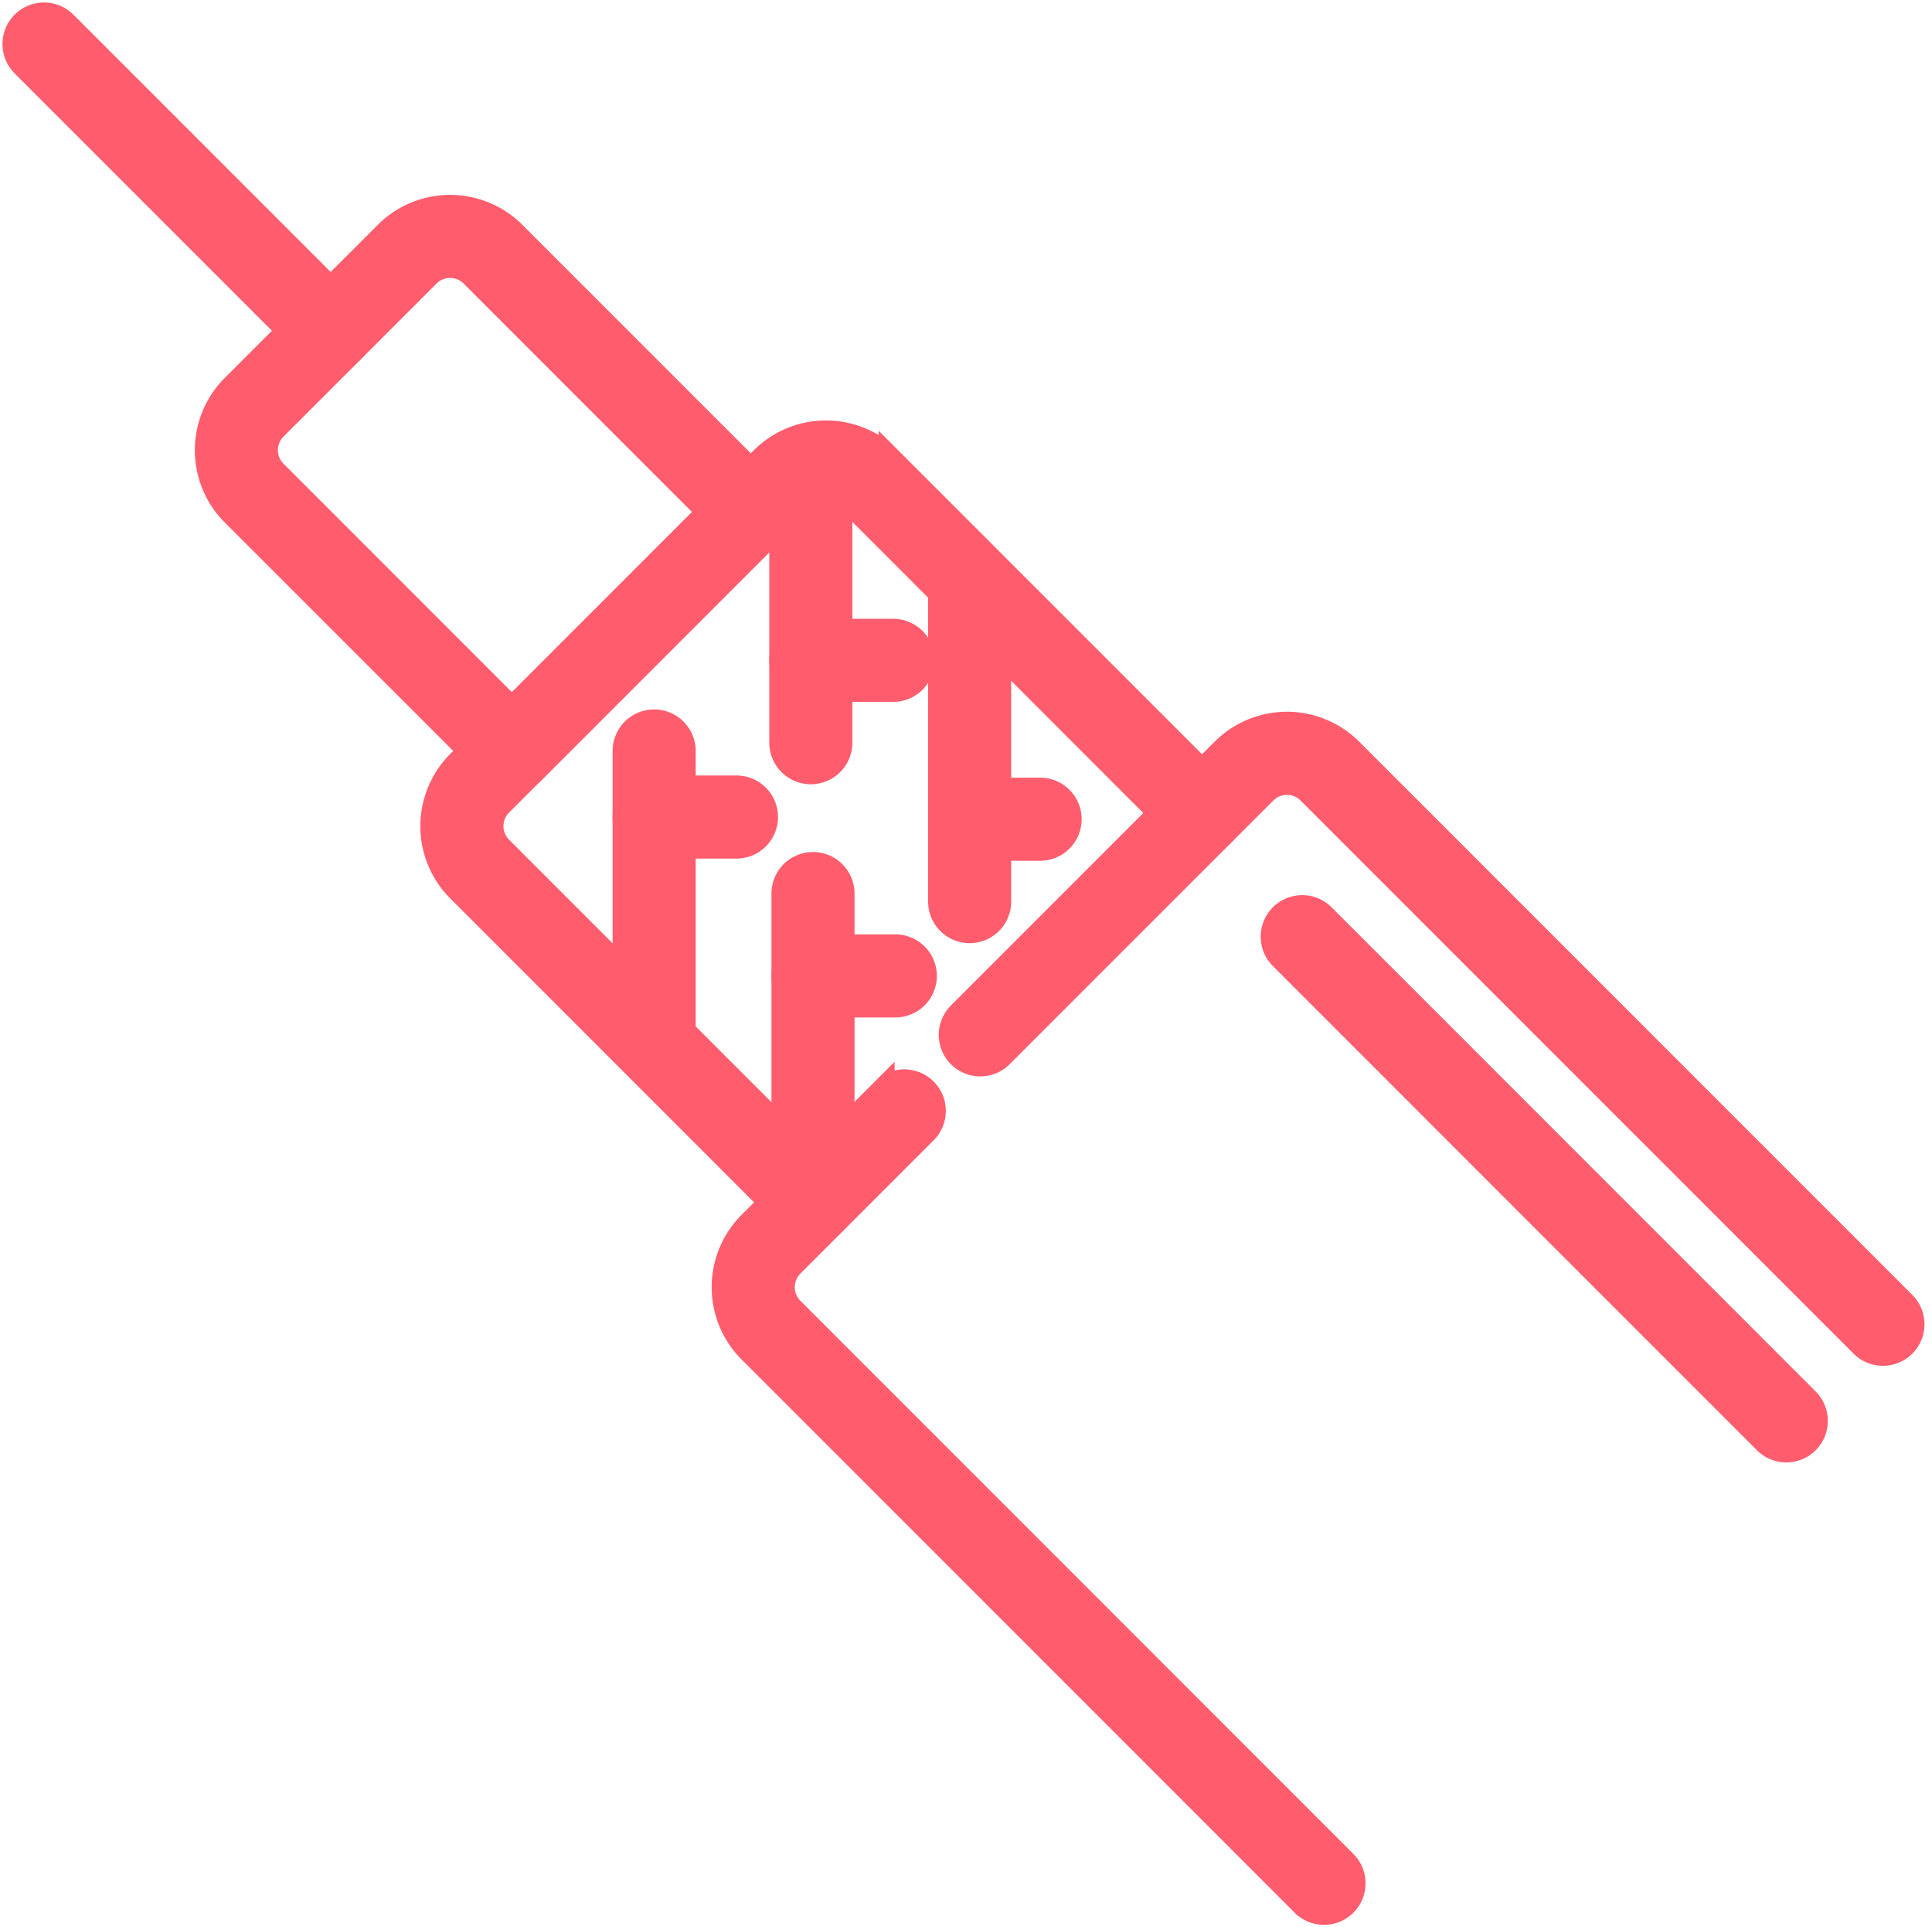
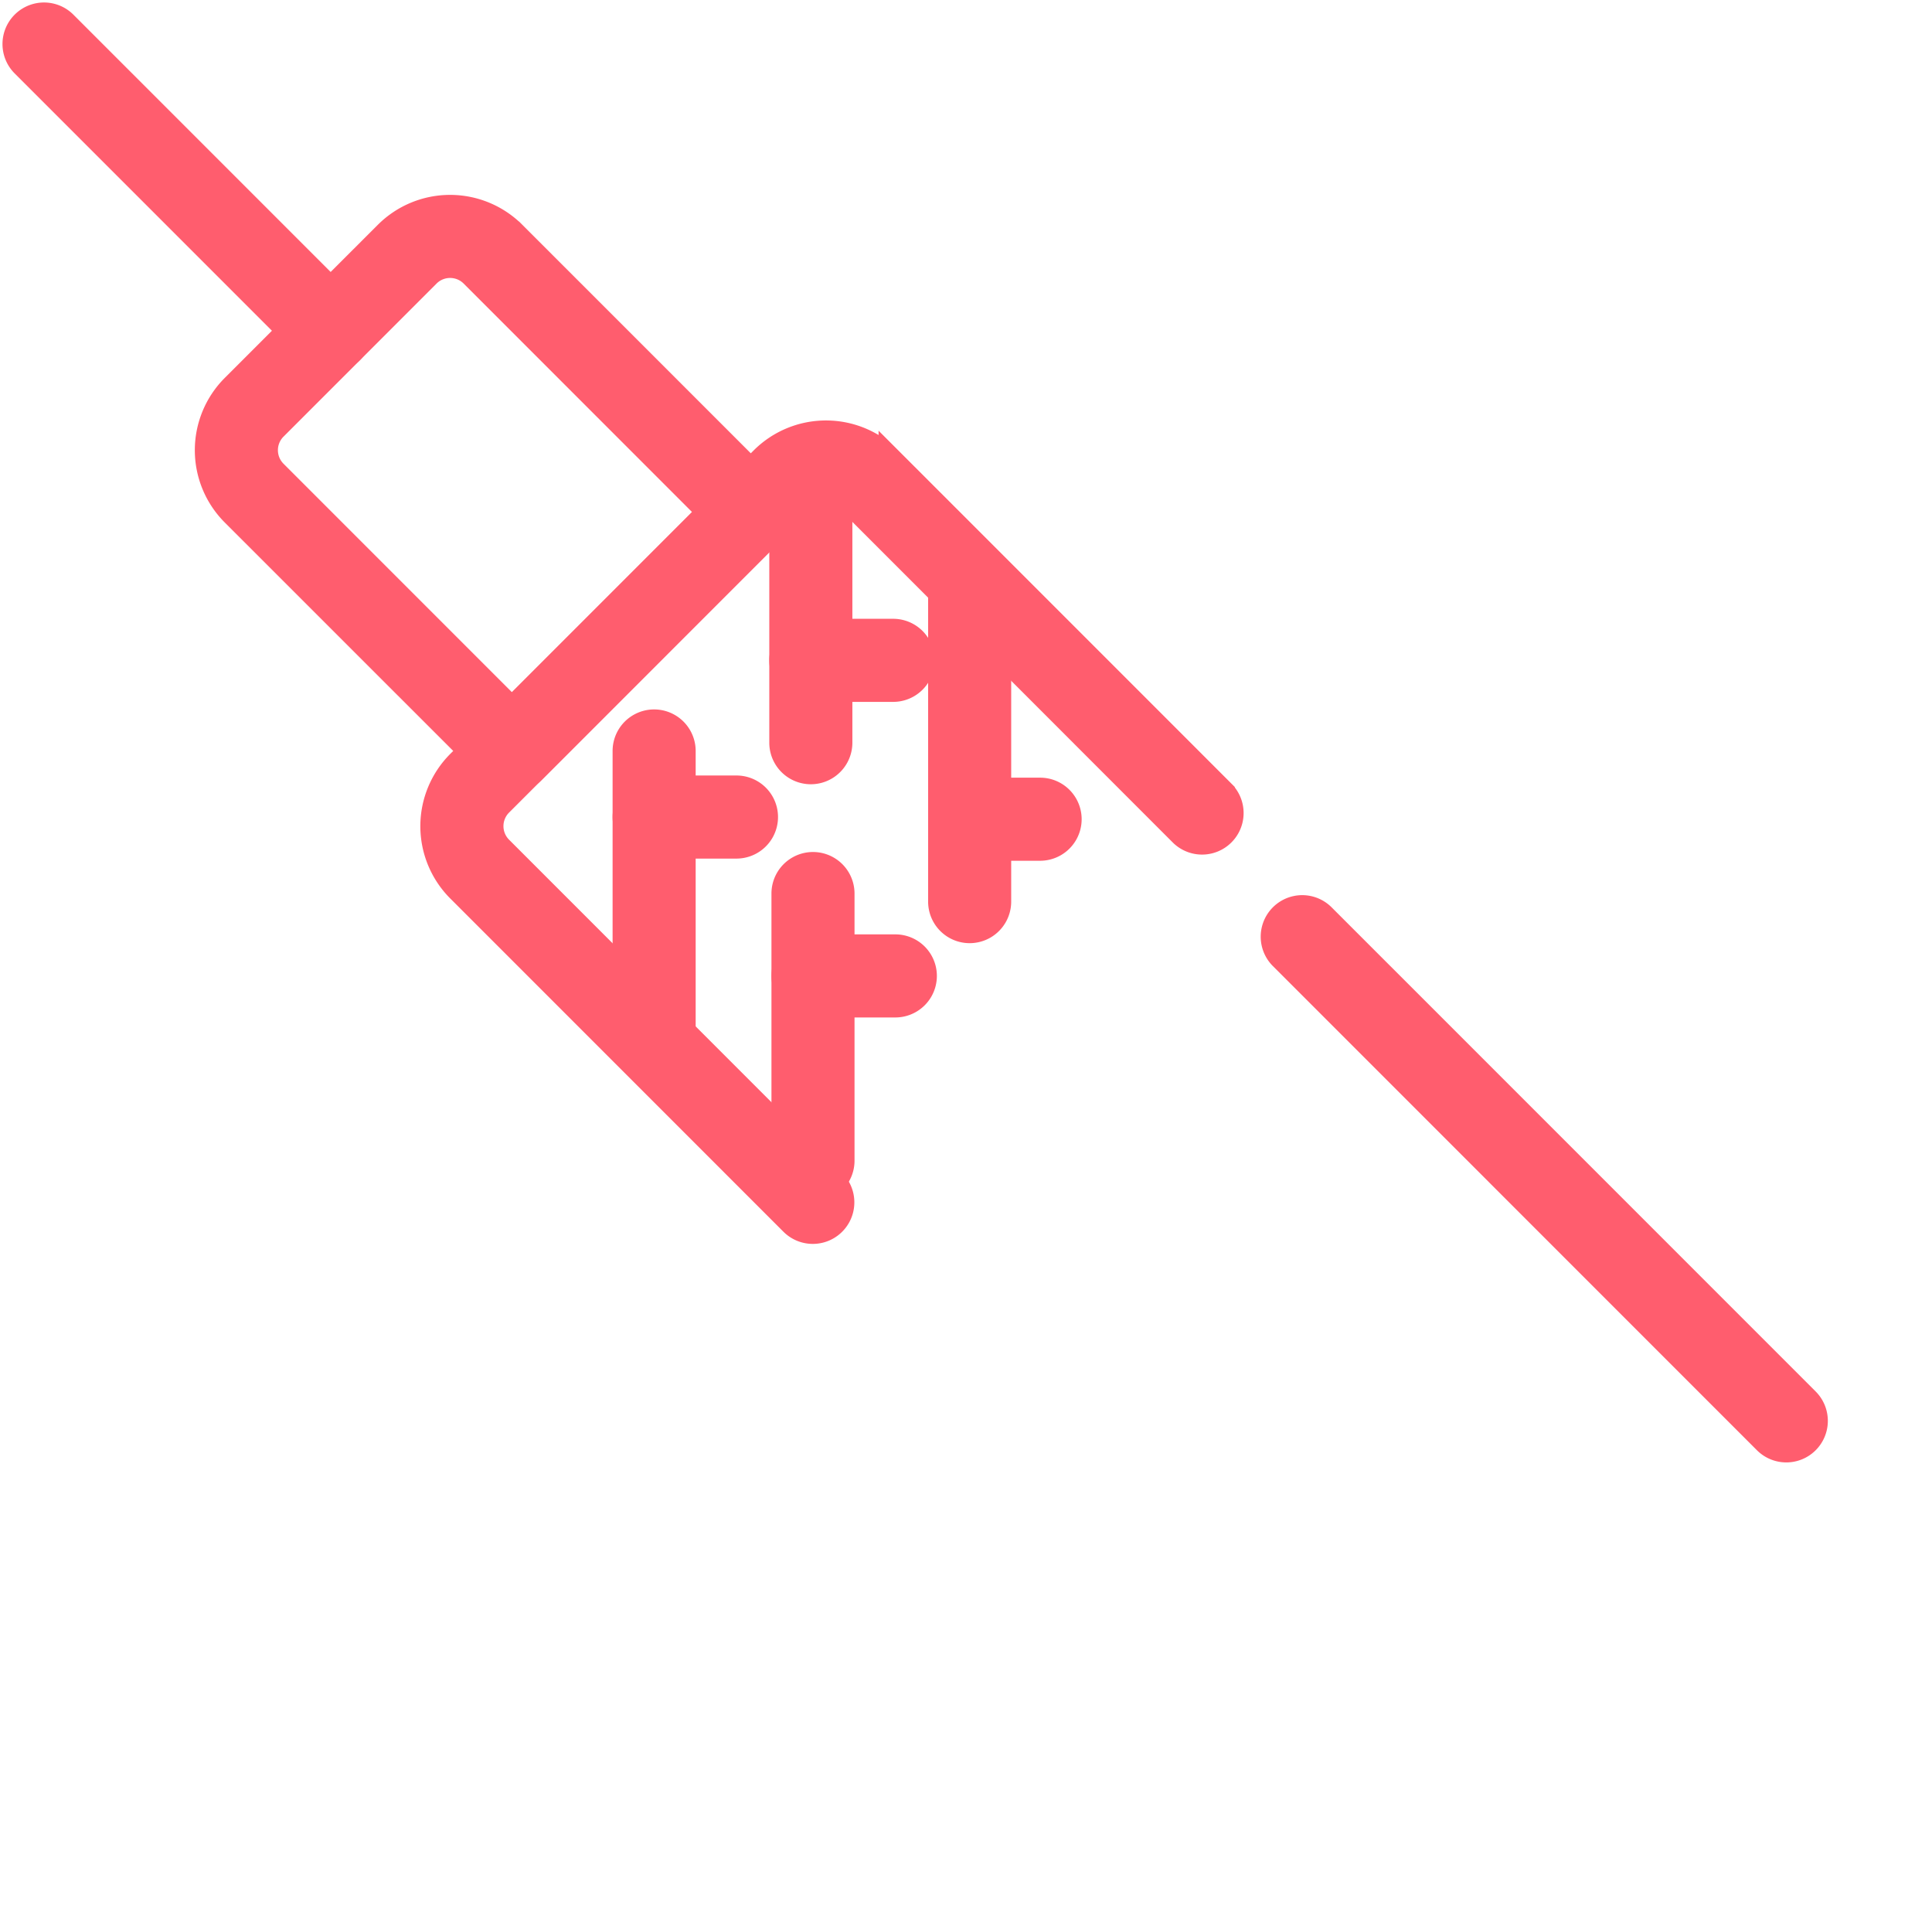
<svg xmlns="http://www.w3.org/2000/svg" width="125.451" height="125.124" viewBox="0 0 125.451 125.124">
  <g id="noun-coaxial-5047398" transform="translate(-5.34 -5.343)">
-     <path id="Path_802" data-name="Path 802" d="M460.1,473.493l-8.656,8.656a5.891,5.891,0,0,0,0,8.33l35.912,35.912a1.947,1.947,0,1,0,2.753-2.754s-27.033-27.032-35.91-35.91a2,2,0,0,1,0-2.823l8.655-8.656a1.947,1.947,0,0,0-2.754-2.754Zm66.3,13.851-35.912-35.912a5.891,5.891,0,0,0-8.33,0l-17.122,17.125a1.946,1.946,0,0,0,2.753,2.753s11.644-11.644,17.125-17.122a1.995,1.995,0,0,1,2.823,0l35.91,35.91a1.947,1.947,0,0,0,2.754-2.753Z" transform="translate(-397.419 -397.408)" fill="#ff5d6e" stroke="#ff5d6e" stroke-width="1.5" fill-rule="evenodd" />
    <path id="Path_803" data-name="Path 803" d="M163.26,147.759a1.946,1.946,0,0,0,0-2.753l-16.737-16.737a5.888,5.888,0,0,0-8.33,0c-2.811,2.81-7.124,7.123-9.934,9.934a5.888,5.888,0,0,0,0,8.33L145,163.27a1.946,1.946,0,0,0,2.753,0Zm-4.13-1.376L146.374,159.14l-15.361-15.362a1.995,1.995,0,0,1,0-2.823l9.934-9.934a1.995,1.995,0,0,1,2.823,0Z" transform="translate(-107.792 -107.798)" fill="#ff5d6e" stroke="#ff5d6e" stroke-width="1.5" fill-rule="evenodd" />
    <path id="Path_804" data-name="Path 804" d="M318.975,290.944l-21.632-21.632a5.891,5.891,0,0,0-8.33,0l-19.7,19.7a5.891,5.891,0,0,0,0,8.33l21.632,21.632a1.947,1.947,0,0,0,2.754-2.754L272.07,294.585a1.995,1.995,0,0,1,0-2.823l19.7-19.7a2,2,0,0,1,2.823,0S316.221,293.7,316.221,293.7a1.947,1.947,0,0,0,2.754-2.754Z" transform="translate(-234.204 -234.198)" fill="#ff5d6e" stroke="#ff5d6e" stroke-width="1.5" fill-rule="evenodd" />
    <path id="Path_805" data-name="Path 805" d="M793.687,567.715l31.432,31.433a1.947,1.947,0,0,0,2.753-2.754L796.44,564.962a1.946,1.946,0,0,0-2.753,2.753Z" transform="translate(-705.165 -500.186)" fill="#ff5d6e" stroke="#ff5d6e" stroke-width="1.5" fill-rule="evenodd" />
    <path id="Path_806" data-name="Path 806" d="M491.034,556.7V539.357a1.947,1.947,0,1,0-3.894,0V556.7a1.947,1.947,0,1,0,3.894,0Z" transform="translate(-430.957 -476.005)" fill="#ff5d6e" stroke="#ff5d6e" stroke-width="1.5" fill-rule="evenodd" />
    <path id="Path_807" data-name="Path 807" d="M494.434,588.91h-5.347a1.947,1.947,0,0,0,0,3.894h5.347a1.947,1.947,0,0,0,0-3.894Z" transform="translate(-430.957 -522.158)" fill="#ff5d6e" stroke="#ff5d6e" stroke-width="1.5" fill-rule="evenodd" />
    <path id="Path_808" data-name="Path 808" d="M589.014,366.326V345.7a1.947,1.947,0,0,0-3.894,0v20.629a1.947,1.947,0,1,0,3.894,0Z" transform="translate(-518.764 -302.453)" fill="#ff5d6e" stroke="#ff5d6e" stroke-width="1.5" fill-rule="evenodd" />
    <path id="Path_809" data-name="Path 809" d="M591.65,490.93h-4.574a1.947,1.947,0,1,0,0,3.894h4.574a1.947,1.947,0,0,0,0-3.894Z" transform="translate(-518.772 -434.351)" fill="#ff5d6e" stroke="#ff5d6e" stroke-width="1.5" fill-rule="evenodd" />
    <path id="Path_810" data-name="Path 810" d="M391.694,468.282V450.207a1.947,1.947,0,0,0-3.894,0v18.076a1.947,1.947,0,1,0,3.894,0Z" transform="translate(-341.932 -396.111)" fill="#ff5d6e" stroke="#ff5d6e" stroke-width="1.5" fill-rule="evenodd" />
    <path id="Path_811" data-name="Path 811" d="M395.094,489.57h-5.347a1.947,1.947,0,1,0,0,3.894h5.347a1.947,1.947,0,0,0,0-3.894Z" transform="translate(-341.932 -433.132)" fill="#ff5d6e" stroke="#ff5d6e" stroke-width="1.5" fill-rule="evenodd" />
    <path id="Path_812" data-name="Path 812" d="M489.684,296.945V279.787a1.947,1.947,0,1,0-3.894,0v17.158a1.947,1.947,0,1,0,3.894,0Z" transform="translate(-429.747 -243.386)" fill="#ff5d6e" stroke="#ff5d6e" stroke-width="1.5" fill-rule="evenodd" />
    <path id="Path_813" data-name="Path 813" d="M493.084,391.59h-5.347a1.947,1.947,0,0,0,0,3.894h5.347a1.947,1.947,0,0,0,0-3.894Z" transform="translate(-429.747 -345.325)" fill="#ff5d6e" stroke="#ff5d6e" stroke-width="1.5" fill-rule="evenodd" />
    <path id="Path_814" data-name="Path 814" d="M28.187,25.437,9.576,6.825A1.947,1.947,0,0,0,6.822,9.579L25.434,28.19a1.946,1.946,0,0,0,2.753-2.753Z" fill="#ff5d6e" stroke="#ff5d6e" stroke-width="1.5" fill-rule="evenodd" />
  </g>
</svg>